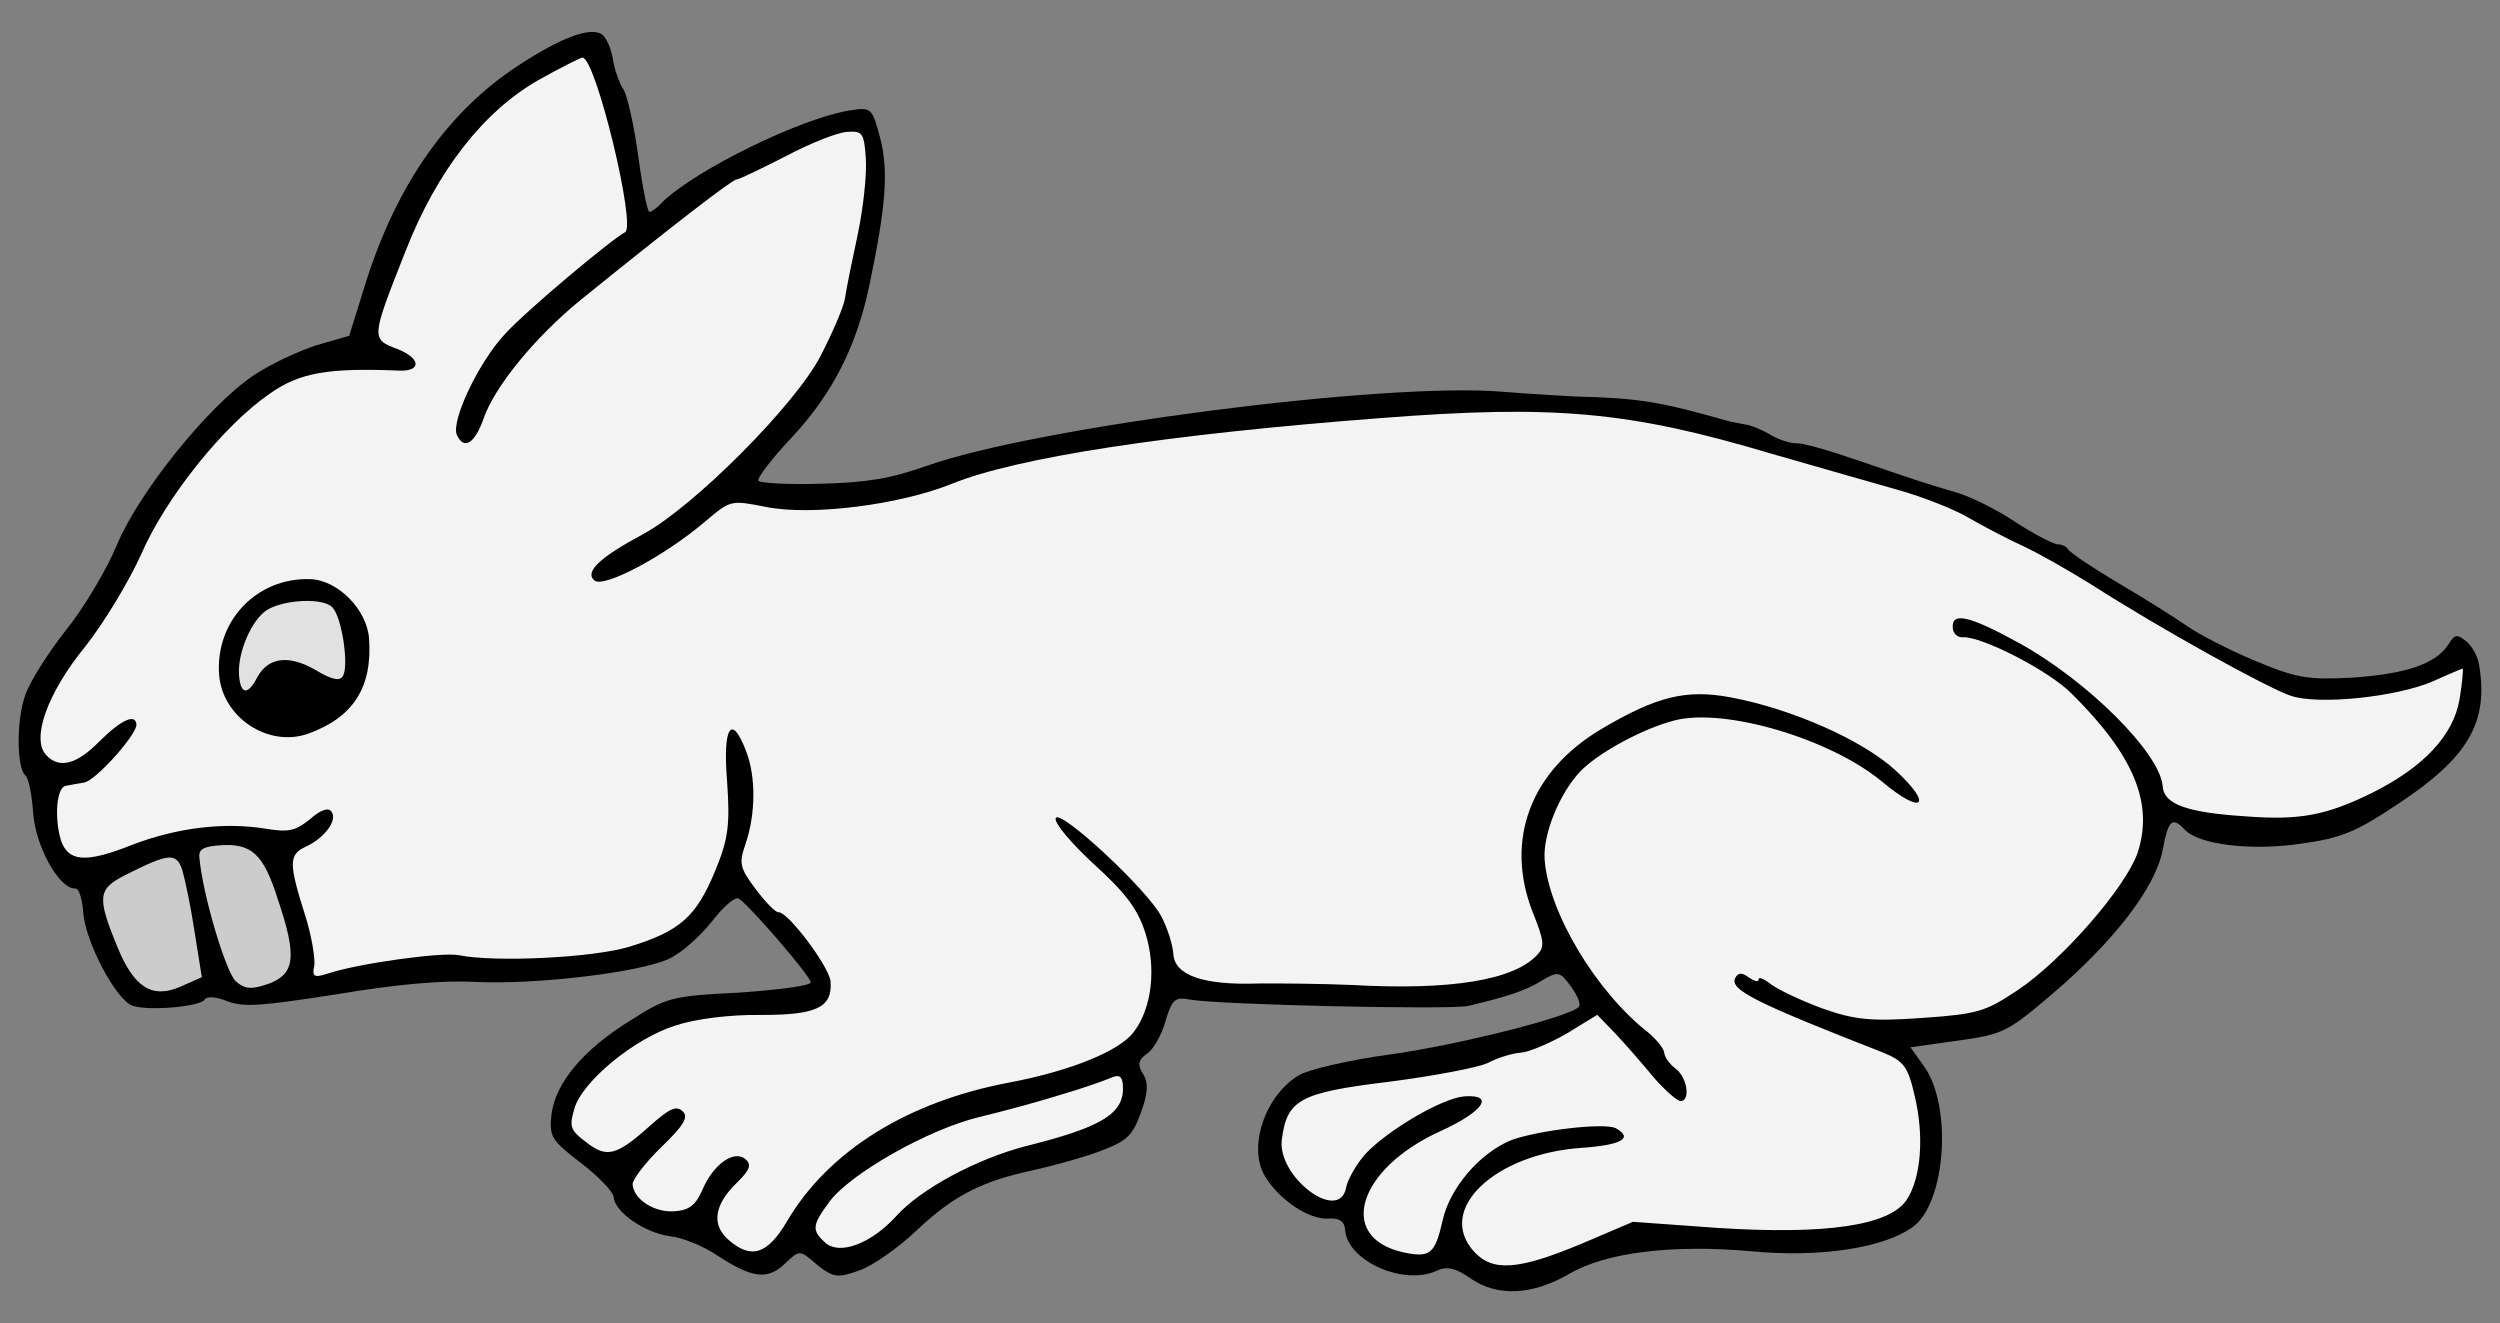
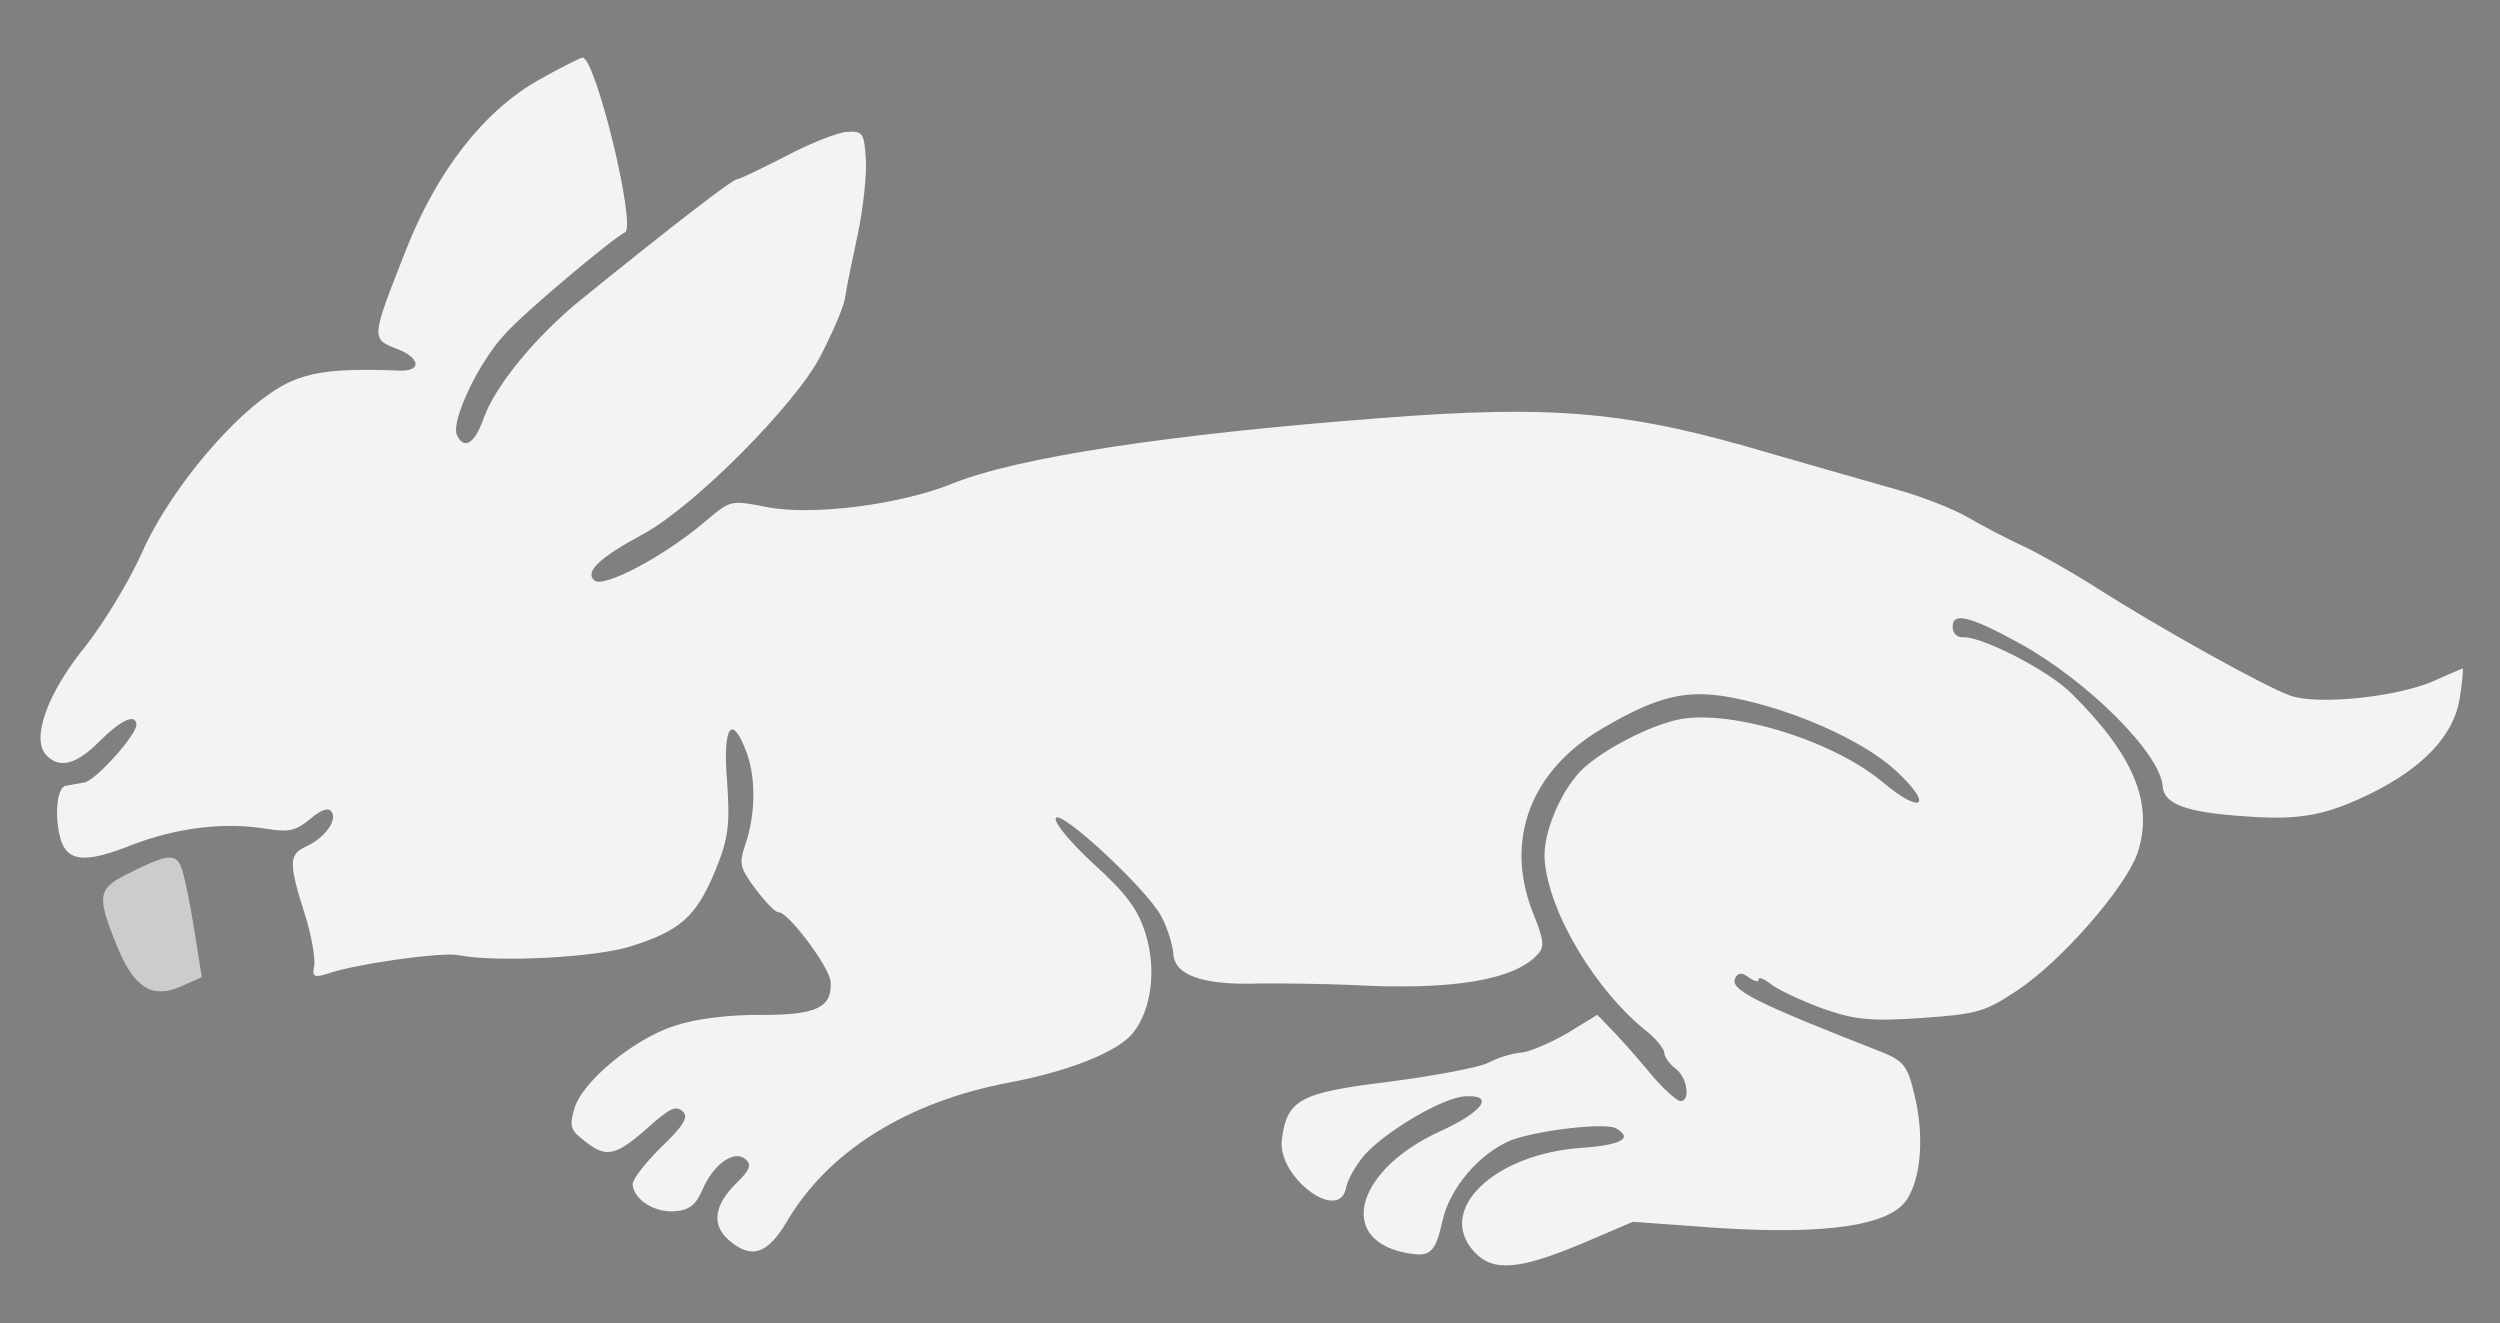
<svg xmlns="http://www.w3.org/2000/svg" version="1.1" viewBox="58.5 101.427 301.5 159.573" width="301.5" height="159.573">
  <rect x="58.5" y="101.427" width="301.5" height="159.573" fill="#808080" stroke="none" />
  <defs>
    <clipPath id="artboard_clip_path">
      <path d="M 58.5 101.427 L 360 101.427 L 360 261 L 58.5 261 Z" />
    </clipPath>
  </defs>
  <g id="Rabbit_Statant_(2)" fill="none" stroke-opacity="1" stroke-dasharray="none" stroke="none" fill-opacity="1">
    <title>Rabbit Statant (2)</title>
    <g id="Rabbit_Statant_(2)_Art" clip-path="url(#artboard_clip_path)">
      <title>Art</title>
      <g id="Group_25">
        <g id="Graphic_32">
-           <path d="M 131.092 105.569 C 131.597 105.933 132.164 107.172 132.417 108.514 C 132.586 109.781 133.186 111.498 133.719 112.26 C 134.172 113.028 134.985 116.649 135.479 120.292 C 135.98 124.015 136.589 127.01 136.827 126.994 C 137.066 126.977 137.828 126.444 138.42 125.763 C 142.466 121.882 154.988 115.73 160.916 114.756 C 163.604 114.328 163.689 114.402 164.673 118.171 C 165.667 122.099 165.325 126.36 163.408 135.528 C 161.862 143.152 158.905 148.875 154.073 154.09 C 151.54 156.745 149.712 159.192 149.968 159.414 C 150.308 159.71 153.677 159.874 157.507 159.766 C 162.934 159.626 165.861 159.182 170.307 157.592 C 183.571 152.906 225.486 147.497 239.639 148.666 C 242.696 148.932 246.707 149.131 248.474 149.247 C 256.162 149.429 258.752 149.888 266.664 152.133 C 267.317 152.327 268.368 152.493 268.936 152.614 C 269.499 152.654 270.896 153.196 271.98 153.84 C 273.065 154.484 274.536 154.94 275.252 154.89 C 275.888 154.846 279.069 155.743 282.346 156.873 C 289.144 159.195 290.456 159.663 294.455 160.823 C 296.005 161.274 299.231 162.807 301.581 164.402 C 303.925 165.917 306.247 167.114 306.725 167.08 C 307.123 167.053 307.702 167.332 307.883 167.639 C 308.07 168.026 310.755 169.837 314.008 171.768 C 317.176 173.625 320.94 176 322.285 176.945 C 323.63 177.891 327.281 179.794 330.41 181.094 C 335.436 183.221 336.89 183.439 342.226 183.146 C 348.75 182.69 352.264 181.485 353.779 179.14 C 354.571 177.886 354.809 177.869 355.995 178.825 C 356.676 179.417 357.322 180.651 357.463 181.521 C 358.674 188.552 356.173 192.804 347.613 198.439 C 342.648 201.745 340.862 202.509 336.031 203.167 C 330.018 204.067 323.729 203.308 322.004 201.509 C 320.45 199.859 320 200.29 319.301 204.017 C 318.414 208.476 313.506 214.896 305.962 221.339 C 300.528 225.957 300.062 226.149 294.6 226.931 L 288.9 227.729 L 290.584 230.09 C 293.958 234.891 293.168 246.459 289.214 249.373 C 285.716 251.937 278.043 253.113 269.753 252.333 C 260.26 251.478 252.172 252.443 247.719 255.073 C 243.34 257.618 239.118 257.833 235.928 255.658 C 234.077 254.348 233.02 254.102 231.781 254.669 C 227.835 256.544 220.986 253.505 220.725 249.765 C 220.653 248.731 220.062 248.293 218.71 248.387 C 216.402 248.549 212.798 246.162 211.08 243.324 C 208.915 239.798 211.106 233.409 215.258 231.04 C 216.412 230.399 221.21 229.264 226.041 228.607 C 234.356 227.466 247.868 224.043 248.904 222.851 C 249.205 222.59 248.724 221.424 247.93 220.361 C 246.603 218.535 246.364 218.551 244.368 219.73 C 242.452 220.904 240.342 221.611 235.545 222.746 C 233.339 223.22 205.474 222.61 201.992 221.974 C 200.208 221.619 199.833 221.965 199.056 224.578 C 198.61 226.208 197.613 227.956 196.851 228.489 C 195.708 229.289 195.667 229.851 196.387 231 C 197.022 232.075 196.946 233.28 196.073 235.659 C 195.069 238.448 194.392 239.055 190.964 240.334 C 188.781 241.126 185.171 242.098 183.045 242.567 C 176.98 243.87 173.58 245.547 169.079 249.779 C 166.831 251.935 163.628 254.158 162.065 254.667 C 159.569 255.561 159.007 255.52 157.06 253.977 C 154.932 252.128 154.932 252.128 153.134 253.852 C 151.034 255.838 149.176 255.568 144.987 252.823 C 143.392 251.735 140.757 250.64 139.228 250.507 C 136.24 250.077 132.63 247.611 132.502 245.781 C 132.457 245.145 130.648 243.272 128.536 241.661 C 124.989 238.951 124.717 238.49 125.01 235.832 C 125.465 232.042 128.858 227.967 134.608 224.447 C 138.97 221.664 139.601 221.54 147.728 221.131 C 152.501 220.798 156.303 220.292 156.276 219.894 C 156.22 219.098 148.738 210.427 147.574 209.789 C 147.08 209.584 145.726 210.798 144.405 212.489 C 143.084 214.181 140.831 216.257 139.284 217.005 C 135.884 218.682 123.198 220.208 115.818 219.845 C 111.965 219.635 106.481 220.098 99.132 221.331 C 89.879 222.778 87.89 222.917 85.92 222.175 C 84.602 221.628 83.477 221.547 83.187 221.967 C 82.765 222.796 76.571 223.389 74.526 222.732 C 72.566 222.15 68.793 215.058 68.542 211.478 C 68.431 209.887 68.018 208.557 67.62 208.584 C 65.711 208.718 62.883 203.719 62.52 199.667 C 62.358 197.36 61.969 195.228 61.549 194.938 C 60.528 194.05 60.451 188.379 61.518 185.346 C 62.043 183.71 64.276 180.196 66.405 177.489 C 68.54 174.861 71.331 170.189 72.563 167.225 C 75.232 160.802 83.544 150.467 89.038 146.725 C 91.024 145.387 94.43 143.79 96.618 143.077 L 100.615 141.918 L 102.704 135.216 C 106.444 123.522 112.628 114.775 121.04 109.309 C 126.085 105.999 129.667 104.629 131.092 105.569 Z" fill="black" />
-         </g>
+           </g>
        <g id="Graphic_31">
          <path d="M 123.481 111.058 L 123.481 111.058 C 126.097 109.595 128.491 108.389 128.73 108.372 C 130.321 108.261 135.274 128.781 133.88 129.438 C 132.26 130.271 121.837 138.995 119.389 141.724 C 116.191 145.146 112.85 152.255 113.604 153.882 C 114.453 155.741 115.756 154.93 116.823 151.898 C 118.152 148.047 123.014 142.111 128.459 137.652 C 139.809 128.464 146.789 123.099 147.346 123.06 C 147.743 123.032 150.371 121.729 153.305 120.245 C 156.234 118.681 159.503 117.413 160.617 117.335 C 162.526 117.202 162.702 117.429 162.919 120.532 C 163.052 122.442 162.614 126.47 161.956 129.634 C 161.293 132.718 160.577 136.206 160.416 137.337 C 160.255 138.467 158.876 141.602 157.468 144.338 C 154.442 150.226 142.19 162.516 136.105 165.82 C 130.787 168.67 128.989 170.395 130.181 171.431 C 131.288 172.392 138.612 168.522 143.517 164.342 C 146.612 161.727 146.612 161.727 150.827 162.552 C 156.342 163.685 167.039 162.297 173.259 159.784 C 181.111 156.596 199.224 153.811 225.07 151.843 C 245.984 150.221 254.994 151.03 272.142 156.147 C 277.935 157.821 284.95 159.809 287.642 160.58 C 290.334 161.351 294.031 162.771 295.865 163.842 C 297.699 164.913 300.685 166.463 302.503 167.296 C 304.32 168.128 308.067 170.264 310.826 171.99 C 319.029 177.253 332.002 184.421 334.785 185.345 C 338.142 186.47 347.507 185.495 351.931 183.587 C 353.791 182.737 355.422 182.063 355.502 182.058 C 355.581 182.052 355.46 183.74 355.121 185.762 C 354.387 190.131 350.739 193.984 344.558 197.054 C 339.071 199.756 335.837 200.382 329.325 199.878 C 322.178 199.419 319.469 198.409 319.319 196.261 C 319.04 192.283 310.274 183.542 302.042 179 C 295.972 175.667 293.859 175.175 293.998 177.164 C 294.043 177.801 294.559 178.324 295.196 178.28 C 297.423 178.124 305.549 182.273 308.3 185.039 C 315.858 192.505 318.264 198.333 316.284 204.308 C 314.817 208.488 307.195 217.256 301.849 220.827 C 297.952 223.418 297.094 223.718 290.331 224.191 C 284.205 224.62 282.194 224.44 278.258 223.037 C 275.714 222.095 272.903 220.773 272.057 220.112 C 271.212 219.452 270.553 219.178 270.581 219.576 C 270.603 219.894 270.115 219.769 269.445 219.336 C 268.599 218.675 268.122 218.709 267.768 219.373 C 267.067 220.781 270.134 222.326 285.586 228.361 C 288.056 229.387 288.578 229.99 289.38 233.452 C 290.611 238.483 290.166 243.551 288.429 246.15 C 286.328 249.255 278.649 250.352 265.558 249.509 L 255.434 248.777 L 249.378 251.36 C 241.611 254.621 238.508 254.838 236.256 252.357 C 231.667 247.321 238.712 240.593 249.214 239.858 C 254.067 239.519 255.528 238.697 253.365 237.489 C 251.957 236.788 243.949 237.748 240.754 238.931 C 236.945 240.476 233.324 244.727 232.477 248.624 C 231.562 252.685 230.954 253.128 227.79 252.469 C 219.672 250.719 222.208 242.386 232.204 237.85 C 237.395 235.488 238.847 233.388 235.108 233.649 C 232.483 233.833 225.8 237.738 223.125 240.643 C 222.089 241.835 221.018 243.669 220.846 244.64 C 220.033 249.014 212.523 243.383 213.087 238.867 C 213.708 234.026 215.249 233.199 226.03 231.886 C 231.418 231.189 236.784 230.174 237.944 229.613 C 239.178 228.967 240.9 228.447 241.935 228.375 C 242.889 228.308 245.374 227.255 247.45 226.07 L 251.13 223.814 L 253.371 226.136 C 254.579 227.411 256.667 229.823 257.977 231.411 C 259.367 232.992 260.814 234.25 261.212 234.222 C 262.405 234.139 261.966 231.291 260.536 230.272 C 259.86 229.76 259.242 228.924 259.203 228.367 C 259.17 227.889 258.296 226.831 257.36 226.017 C 251.02 221.104 245.227 211.435 244.782 205.07 C 244.571 202.047 246.55 197.192 249.003 194.542 C 251.086 192.317 256.551 189.297 260.479 188.303 C 266.527 186.761 279.261 190.507 285.544 195.744 C 290.385 199.803 291.739 198.589 287.041 194.28 C 283.029 190.643 274.613 186.915 267.16 185.517 C 261.814 184.532 258.279 185.419 251.676 189.318 C 243.076 194.397 239.979 202.688 243.301 211.33 C 244.75 214.906 244.801 215.622 243.907 216.564 C 241.084 219.64 233.496 220.89 221.457 220.213 C 217.928 220.06 212.888 220.013 210.251 220.037 C 203.631 220.26 200.189 219.062 200.011 216.516 C 199.934 215.402 199.312 213.367 198.575 211.979 C 196.909 208.738 186.394 199 185.83 200.079 C 185.545 200.578 187.638 203.07 190.374 205.597 C 194.3 209.16 195.712 211.06 196.634 213.954 C 197.969 218.178 197.428 223.013 195.23 225.884 C 193.55 228.161 187.643 230.572 180.305 231.965 C 167.994 234.265 158.416 240.211 153.414 248.716 C 151.056 252.718 149.1 253.335 146.376 250.967 C 144.248 249.117 144.638 246.691 147.409 244.019 C 148.906 242.555 149.18 241.897 148.413 241.231 C 147.051 240.047 144.537 241.821 143.231 244.871 C 142.405 246.768 141.648 247.38 139.818 247.508 C 137.431 247.675 134.922 246.091 134.794 244.262 C 134.755 243.705 136.292 241.678 138.239 239.783 C 141.01 237.111 141.58 236.112 140.814 235.446 C 140.042 234.7 139.194 235.159 136.936 237.156 C 132.873 240.798 131.696 241.12 129.244 239.213 C 127.303 237.75 127.116 237.363 127.762 235.159 C 128.653 231.899 135.002 226.658 139.931 225.114 C 142.353 224.305 146.473 223.777 150.315 223.829 C 157.031 223.839 158.885 222.909 158.668 219.807 C 158.546 218.056 153.521 211.372 152.407 211.45 C 152.009 211.478 150.801 210.203 149.655 208.684 C 147.716 206.102 147.597 205.55 148.396 203.256 C 149.658 199.57 149.664 195.092 148.493 192.056 C 146.727 187.383 145.645 189.057 146.186 195.655 C 146.553 200.906 146.352 202.599 144.709 206.552 C 142.451 211.986 140.494 213.722 134.468 215.583 C 130.164 216.923 118.293 217.513 113.834 216.626 C 111.806 216.208 101.513 217.647 98 218.852 C 96.357 219.367 96.107 219.224 96.41 217.844 C 96.508 216.958 96.075 214.19 95.26 211.688 C 93.309 205.509 93.316 204.469 95.409 203.523 C 97.655 202.487 99.26 200.296 98.472 199.312 C 98.115 198.777 97.177 199.082 95.897 200.211 C 94.156 201.612 93.371 201.827 90.622 201.38 C 85.526 200.537 79.82 201.255 74.447 203.31 C 68.847 205.541 66.756 205.367 65.856 202.792 C 65.025 200.051 65.326 196.353 66.434 196.195 C 66.986 196.077 68.014 195.925 68.645 195.801 C 69.992 195.627 75.035 189.997 74.952 188.804 C 74.857 187.451 73.151 188.21 70.534 190.792 C 67.773 193.623 65.653 194.171 64.099 192.521 C 62.204 190.575 64.212 184.998 68.778 179.402 C 71.055 176.524 74.063 171.517 75.516 168.297 C 78.476 161.455 85.461 152.731 91.03 148.904 C 94.687 146.33 98.086 145.773 106.745 146.126 C 109.387 146.181 109.197 144.596 106.403 143.512 C 103.2 142.297 103.274 142.212 107.415 131.689 C 111.214 121.989 116.867 114.798 123.481 111.058 Z" fill="#f3f3f3" />
        </g>
        <g id="Graphic_30">
-           <path d="M 82.553 204.902 C 82.944 209.352 85.76 218.749 86.952 219.785 C 88.058 220.747 88.86 220.771 90.889 220.069 C 94.084 218.886 94.338 216.79 92.018 209.916 C 90.271 204.362 88.823 203.104 85.005 203.371 C 83.016 203.51 82.401 203.873 82.553 204.902 Z" fill="#ccc" />
-         </g>
+           </g>
        <g id="Graphic_29">
          <path d="M 73.583 206.968 C 70.342 208.634 70.165 209.526 72.576 215.433 C 74.609 220.488 76.789 221.934 80.28 220.411 L 82.839 219.273 L 81.983 213.896 C 81.533 210.889 80.816 207.502 80.5 206.405 C 79.787 204.216 78.912 204.277 73.583 206.968 Z" fill="#ccc" />
        </g>
        <g id="Graphic_28">
-           <path d="M 186.405 233.457 C 183.824 234.277 179.43 235.464 176.6 236.142 C 170.466 237.61 161.008 242.988 158.526 246.36 C 156.408 249.226 156.367 249.789 158.075 251.348 C 159.857 252.822 163.593 251.362 166.564 248.116 C 169.529 244.791 176.314 241.198 182.123 239.673 C 191.474 237.34 194.158 235.713 193.919 232.292 C 193.841 231.178 193.427 230.967 192.42 231.438 C 191.721 231.726 188.992 232.717 186.405 233.457 Z" fill="#f3f3f3" />
-         </g>
+           </g>
        <g id="Graphic_27">
-           <path d="M 95.872 171.271 C 99.235 171.356 102.764 174.947 103.009 178.447 C 103.421 184.335 101.114 187.934 95.656 189.915 C 90.818 191.612 85.283 187.922 84.922 182.75 C 84.471 176.306 89.462 171.08 95.872 171.271 Z" fill="black" />
-         </g>
+           </g>
        <g id="Graphic_26">
-           <path d="M 90.695 174.991 C 88.858 176.159 87.136 180.117 87.325 182.822 C 87.492 185.209 88.378 185.307 89.507 183.149 C 90.777 180.742 93.227 180.331 96.475 182.182 C 98.479 183.401 99.535 183.647 99.883 182.903 C 100.59 181.575 99.706 175.8 98.588 174.679 C 97.465 173.478 92.765 173.727 90.695 174.991 Z" fill="#e1e1e1" />
-         </g>
+           </g>
      </g>
    </g>
  </g>
</svg>